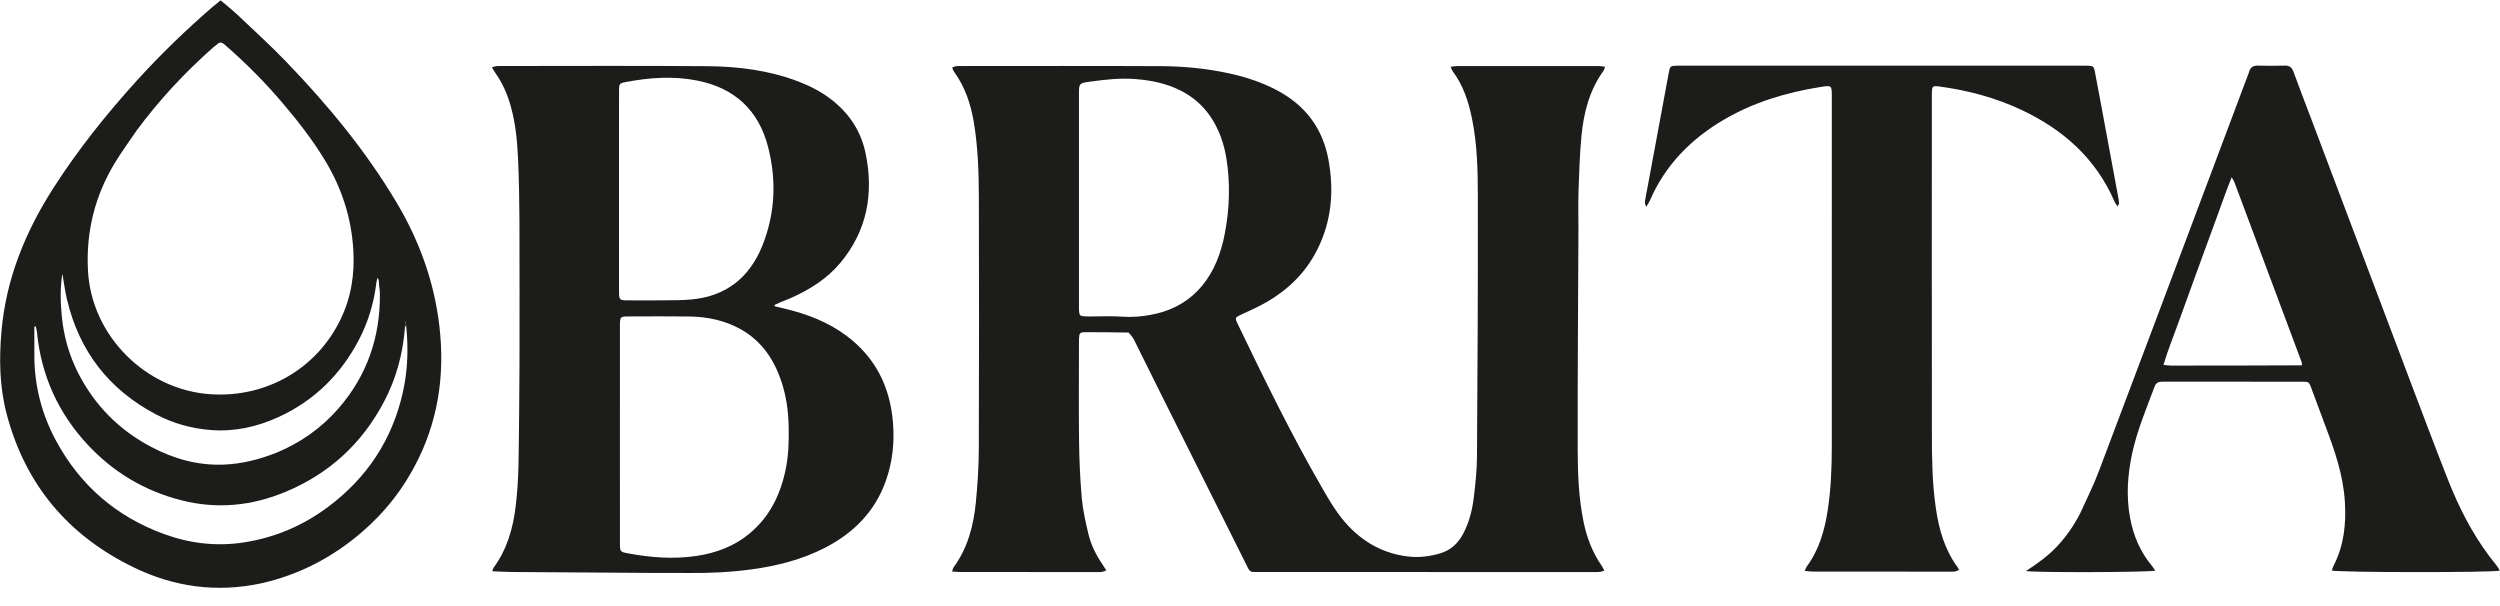
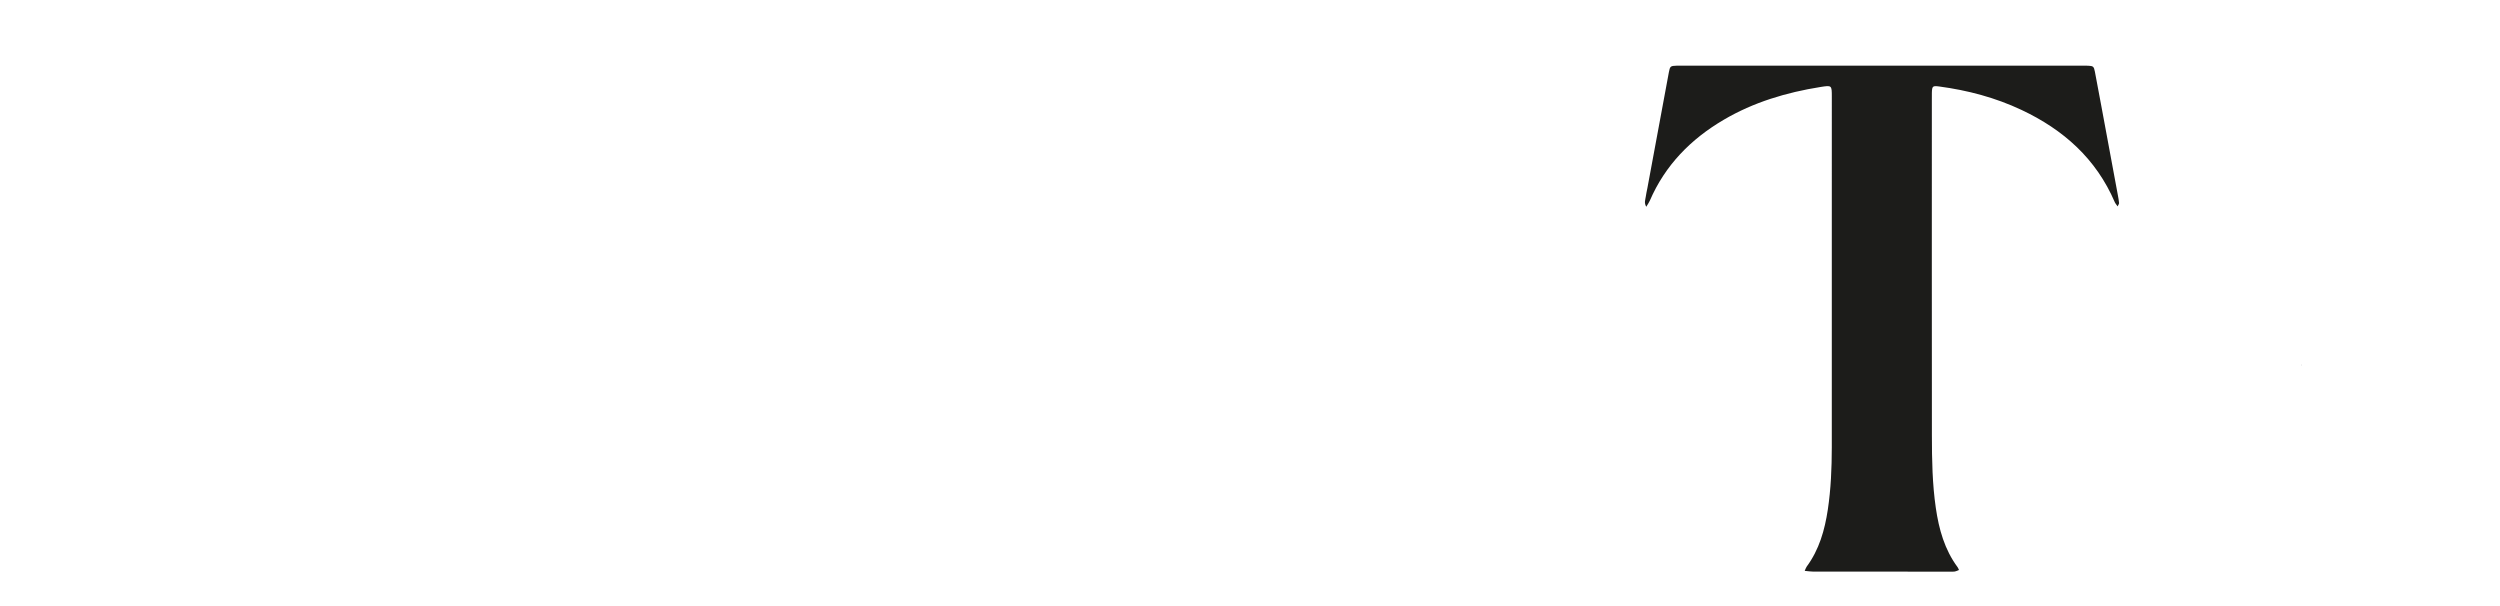
<svg xmlns="http://www.w3.org/2000/svg" width="99" height="24" viewBox="0 0 99 24" fill="none">
  <g id="Brita-logo 2" clip-path="url(#clip0_3946_33317)">
-     <path id="Vector" d="M44.694 13.17C44.106 13.16 43.538 13.152 42.971 13.155C42.767 13.156 42.739 13.195 42.729 13.403C42.725 13.48 42.727 13.557 42.727 13.635C42.727 14.926 42.715 16.217 42.731 17.508C42.741 18.255 42.774 19.003 42.841 19.747C42.884 20.216 42.992 20.681 43.1 21.14C43.202 21.569 43.395 21.966 43.646 22.331C43.698 22.408 43.747 22.487 43.812 22.59C43.736 22.615 43.685 22.641 43.631 22.648C43.564 22.657 43.494 22.653 43.425 22.653C41.635 22.653 39.845 22.654 38.055 22.652C37.947 22.652 37.838 22.64 37.703 22.633C37.729 22.557 37.734 22.504 37.761 22.468C38.324 21.699 38.554 20.811 38.645 19.886C38.713 19.185 38.758 18.479 38.761 17.775C38.773 14.479 38.771 11.183 38.763 7.887C38.761 6.864 38.731 5.841 38.561 4.827C38.442 4.123 38.221 3.459 37.802 2.872C37.772 2.83 37.749 2.783 37.725 2.738C37.718 2.723 37.72 2.704 37.715 2.666C37.765 2.65 37.817 2.627 37.871 2.62C37.939 2.611 38.009 2.615 38.078 2.615C40.719 2.615 43.361 2.606 46.003 2.62C46.915 2.625 47.824 2.717 48.717 2.915C49.35 3.056 49.959 3.257 50.537 3.558C51.663 4.145 52.367 5.05 52.602 6.299C52.837 7.55 52.736 8.768 52.148 9.918C51.701 10.794 51.024 11.456 50.183 11.949C49.858 12.139 49.509 12.292 49.166 12.451C48.906 12.572 48.894 12.581 49.013 12.828C50.066 15.014 51.128 17.195 52.343 19.298C52.656 19.842 52.972 20.386 53.412 20.844C54.06 21.521 54.839 21.932 55.778 22.039C56.198 22.087 56.599 22.034 57.001 21.922C57.445 21.799 57.748 21.513 57.955 21.113C58.191 20.656 58.309 20.16 58.369 19.656C58.431 19.127 58.485 18.594 58.489 18.063C58.511 14.63 58.529 11.197 58.523 7.763C58.521 6.734 58.498 5.699 58.288 4.682C58.15 4.009 57.939 3.369 57.52 2.812C57.492 2.774 57.479 2.724 57.444 2.647C57.54 2.634 57.612 2.617 57.684 2.617C59.56 2.615 61.436 2.615 63.312 2.617C63.386 2.617 63.46 2.631 63.559 2.641C63.534 2.713 63.527 2.764 63.501 2.8C62.941 3.572 62.714 4.461 62.626 5.386C62.557 6.112 62.534 6.844 62.509 7.574C62.492 8.09 62.508 8.607 62.506 9.123C62.494 12.031 62.47 14.939 62.477 17.847C62.479 18.783 62.519 19.721 62.705 20.645C62.834 21.286 63.062 21.884 63.438 22.421C63.471 22.469 63.493 22.524 63.531 22.597C63.461 22.618 63.409 22.643 63.354 22.648C63.26 22.657 63.165 22.653 63.07 22.653C58.698 22.653 54.327 22.654 49.955 22.652C49.439 22.652 49.524 22.701 49.297 22.247C48.179 20.016 47.063 17.783 45.948 15.551C45.598 14.85 45.254 14.147 44.903 13.447C44.854 13.35 44.778 13.266 44.694 13.17ZM48.444 9.528C48.658 8.572 48.723 7.607 48.615 6.633C48.562 6.153 48.462 5.683 48.271 5.236C47.955 4.496 47.453 3.934 46.726 3.573C46.176 3.301 45.591 3.183 44.987 3.133C44.384 3.083 43.786 3.148 43.189 3.23C42.727 3.293 42.727 3.292 42.727 3.749C42.727 6.518 42.727 9.288 42.727 12.057C42.727 12.143 42.724 12.229 42.731 12.315C42.744 12.492 42.769 12.515 42.953 12.527C43.038 12.533 43.124 12.53 43.211 12.531C43.623 12.532 44.038 12.51 44.448 12.54C44.822 12.568 45.187 12.536 45.55 12.471C46.26 12.344 46.892 12.055 47.407 11.532C47.949 10.981 48.255 10.309 48.444 9.528Z" fill="#1C1C1A" />
-     <path id="Vector_2" d="M20.572 14.433C20.572 12.523 20.577 10.638 20.57 8.753C20.566 7.927 20.552 7.101 20.514 6.277C20.482 5.59 20.419 4.904 20.234 4.236C20.101 3.75 19.905 3.295 19.612 2.883C19.569 2.821 19.534 2.754 19.48 2.666C19.558 2.645 19.611 2.624 19.665 2.617C19.725 2.61 19.786 2.614 19.846 2.614C22.574 2.614 25.303 2.599 28.031 2.621C29.247 2.632 30.451 2.785 31.601 3.222C32.07 3.401 32.514 3.628 32.912 3.934C33.629 4.485 34.101 5.2 34.281 6.087C34.604 7.673 34.337 9.134 33.283 10.402C32.756 11.037 32.071 11.465 31.324 11.799C31.183 11.862 31.037 11.914 30.894 11.974C30.819 12.005 30.747 12.042 30.674 12.076C30.676 12.094 30.677 12.111 30.679 12.129C30.801 12.158 30.923 12.188 31.045 12.216C31.941 12.427 32.79 12.747 33.533 13.306C34.662 14.154 35.236 15.3 35.359 16.695C35.43 17.504 35.347 18.294 35.074 19.057C34.64 20.27 33.792 21.115 32.661 21.695C31.754 22.16 30.782 22.408 29.778 22.545C28.959 22.657 28.135 22.698 27.308 22.69C26.818 22.685 26.327 22.691 25.836 22.688C23.978 22.677 22.12 22.665 20.261 22.651C20.015 22.649 19.769 22.633 19.495 22.622C19.52 22.552 19.525 22.51 19.547 22.48C20.078 21.757 20.316 20.925 20.42 20.053C20.485 19.508 20.522 18.956 20.532 18.407C20.558 17.091 20.56 15.775 20.572 14.433ZM24.548 18.384C24.549 19.442 24.548 20.5 24.55 21.558C24.55 21.828 24.571 21.857 24.825 21.904C25.743 22.078 26.666 22.154 27.595 22.013C28.356 21.897 29.059 21.638 29.663 21.143C30.466 20.485 30.895 19.613 31.106 18.619C31.23 18.036 31.245 17.445 31.23 16.85C31.215 16.26 31.134 15.684 30.949 15.125C30.657 14.239 30.161 13.501 29.328 13.036C28.698 12.684 28.008 12.544 27.294 12.533C26.512 12.522 25.729 12.53 24.946 12.531C24.55 12.531 24.549 12.533 24.549 12.938C24.548 14.736 24.548 16.534 24.548 18.384ZM24.512 6.041C24.512 7.856 24.512 9.67 24.513 11.484C24.513 11.891 24.516 11.894 24.911 11.894C25.375 11.895 25.84 11.899 26.304 11.893C26.665 11.889 27.027 11.892 27.385 11.858C28.753 11.731 29.679 10.991 30.185 9.738C30.7 8.462 30.756 7.138 30.414 5.814C30.039 4.361 29.086 3.481 27.608 3.19C26.658 3.002 25.709 3.071 24.766 3.252C24.537 3.295 24.515 3.327 24.514 3.565C24.511 4.373 24.513 5.181 24.512 6.041Z" fill="#1C1C1A" />
-     <path id="Vector_3" d="M10.34 23.101C8.569 23.478 6.891 23.243 5.294 22.468C2.701 21.209 1 19.195 0.264 16.395C-0.02 15.318 -0.038 14.218 0.059 13.115C0.24 11.043 1.002 9.181 2.114 7.446C3.091 5.921 4.218 4.513 5.435 3.173C6.361 2.153 7.351 1.199 8.391 0.296C8.495 0.207 8.602 0.123 8.735 0.014C8.95 0.197 9.167 0.363 9.364 0.549C10.026 1.176 10.702 1.789 11.334 2.445C12.979 4.153 14.486 5.973 15.703 8.017C16.544 9.428 17.116 10.94 17.355 12.572C17.638 14.52 17.435 16.4 16.564 18.181C16.018 19.299 15.269 20.268 14.322 21.08C13.164 22.071 11.853 22.761 10.34 23.101ZM16.034 12.982C15.955 14.007 15.691 14.986 15.215 15.894C14.345 17.556 13.037 18.759 11.301 19.48C9.967 20.034 8.592 20.171 7.183 19.812C5.728 19.441 4.487 18.703 3.465 17.602C2.295 16.342 1.628 14.854 1.462 13.143C1.455 13.069 1.433 12.997 1.417 12.924C1.398 12.927 1.379 12.931 1.36 12.934C1.36 13.338 1.357 13.742 1.361 14.145C1.372 15.322 1.666 16.431 2.223 17.46C3.179 19.227 4.611 20.463 6.501 21.15C7.528 21.524 8.586 21.648 9.675 21.477C10.899 21.285 12.002 20.813 12.992 20.073C14.527 18.927 15.525 17.426 15.95 15.552C16.145 14.689 16.178 13.816 16.085 12.902C16.079 12.848 16.073 12.793 16.066 12.739C16.058 12.74 16.049 12.741 16.041 12.741C16.041 12.807 16.041 12.872 16.034 12.982ZM5.406 5.174C5.122 5.594 4.821 6.004 4.558 6.436C3.755 7.752 3.4 9.186 3.484 10.724C3.623 13.3 5.776 15.453 8.359 15.613C10.554 15.749 12.543 14.603 13.488 12.643C13.911 11.766 14.053 10.839 13.989 9.861C13.909 8.603 13.531 7.453 12.888 6.381C12.391 5.552 11.798 4.794 11.173 4.06C10.492 3.26 9.753 2.517 8.963 1.825C8.751 1.639 8.731 1.639 8.51 1.823C8.49 1.839 8.469 1.854 8.45 1.871C7.331 2.86 6.317 3.943 5.406 5.174ZM10.933 17.934C11.887 17.54 12.711 16.965 13.392 16.187C14.538 14.877 15.063 13.344 15.044 11.614C15.042 11.511 15.024 11.409 15.013 11.306C15.003 11.205 15.022 11.097 14.952 11.005C14.918 11.089 14.906 11.172 14.896 11.256C14.8 12.023 14.576 12.755 14.222 13.439C13.505 14.819 12.453 15.863 11.032 16.514C10.184 16.903 9.297 17.101 8.354 17.03C7.586 16.971 6.86 16.768 6.185 16.414C4.319 15.434 3.137 13.911 2.652 11.857C2.577 11.538 2.535 11.212 2.469 10.836C2.375 11.437 2.396 11.985 2.449 12.533C2.524 13.312 2.734 14.056 3.086 14.753C3.739 16.042 4.712 17.027 5.991 17.699C6.88 18.167 7.826 18.436 8.84 18.399C9.55 18.373 10.235 18.207 10.933 17.934Z" fill="#1C1C1A" />
    <path id="Vector_4" d="M65.237 7.446C65.523 5.902 65.804 4.379 66.088 2.857C66.131 2.624 66.155 2.608 66.394 2.601C66.48 2.598 66.566 2.6 66.652 2.6C71.901 2.6 77.151 2.6 82.4 2.6C82.495 2.6 82.59 2.598 82.684 2.602C82.89 2.612 82.918 2.631 82.957 2.836C83.046 3.291 83.129 3.748 83.214 4.205C83.432 5.381 83.65 6.556 83.868 7.732C83.886 7.833 83.906 7.935 83.915 8.038C83.918 8.07 83.888 8.106 83.858 8.173C83.807 8.098 83.766 8.056 83.745 8.006C83.009 6.287 81.711 5.134 80.052 4.353C79.016 3.865 77.921 3.575 76.788 3.424C76.532 3.39 76.509 3.413 76.502 3.675C76.5 3.761 76.501 3.847 76.501 3.933C76.501 8.374 76.498 12.815 76.503 17.255C76.504 18.209 76.52 19.164 76.658 20.112C76.781 20.956 77.003 21.762 77.521 22.461C77.54 22.487 77.551 22.52 77.576 22.572C77.515 22.596 77.465 22.623 77.412 22.632C77.354 22.643 77.292 22.637 77.232 22.637C75.425 22.638 73.618 22.638 71.81 22.636C71.704 22.636 71.597 22.618 71.466 22.606C71.503 22.525 71.517 22.475 71.546 22.436C72.04 21.766 72.259 20.993 72.381 20.184C72.504 19.366 72.538 18.541 72.539 17.715C72.542 13.085 72.54 8.455 72.54 3.826C72.54 3.376 72.539 3.374 72.096 3.444C70.742 3.66 69.445 4.046 68.256 4.745C66.953 5.511 65.938 6.544 65.332 7.949C65.301 8.021 65.252 8.086 65.192 8.188C65.098 8.024 65.157 7.909 65.171 7.797C65.185 7.687 65.212 7.578 65.237 7.446Z" fill="#1C1C1A" />
-     <path id="Vector_5" d="M82.367 20.344C82.619 19.786 82.889 19.256 83.099 18.702C84.625 14.671 86.138 10.635 87.655 6.6C88.11 5.392 88.563 4.184 89.017 2.976C89.032 2.936 89.052 2.896 89.062 2.855C89.109 2.67 89.22 2.592 89.416 2.598C89.769 2.609 90.122 2.608 90.475 2.598C90.659 2.593 90.756 2.666 90.819 2.836C91.056 3.482 91.304 4.124 91.547 4.768C92.829 8.165 94.11 11.562 95.394 14.958C95.906 16.31 96.413 17.663 96.944 19.008C97.369 20.083 97.889 21.111 98.587 22.039C98.68 22.163 98.781 22.281 98.874 22.405C98.918 22.462 98.951 22.528 98.992 22.596C98.733 22.679 92.567 22.673 92.336 22.591C92.363 22.522 92.385 22.451 92.418 22.386C92.825 21.585 92.913 20.731 92.856 19.85C92.789 18.814 92.457 17.847 92.093 16.888C91.901 16.381 91.716 15.871 91.526 15.364C91.435 15.123 91.429 15.116 91.171 15.116C89.338 15.114 87.505 15.115 85.672 15.114C85.517 15.114 85.388 15.128 85.323 15.305C85 16.176 84.634 17.032 84.436 17.945C84.253 18.793 84.191 19.646 84.351 20.506C84.48 21.204 84.747 21.839 85.202 22.39C85.253 22.453 85.297 22.523 85.35 22.597C85.132 22.665 80.58 22.68 80.229 22.613C80.694 22.308 81.116 22.007 81.471 21.624C81.824 21.242 82.12 20.822 82.367 20.344ZM91.144 14.467C91.156 14.46 91.163 14.449 91.161 14.399C91.157 14.382 91.154 14.365 91.148 14.349C90.26 11.971 89.372 9.593 88.483 7.216C88.463 7.164 88.429 7.118 88.374 7.018C88.159 7.548 87.992 8.041 87.812 8.53C87.631 9.022 87.45 9.515 87.27 10.008C87.093 10.493 86.917 10.978 86.741 11.463C86.562 11.957 86.382 12.449 86.204 12.943C86.028 13.433 85.831 13.915 85.673 14.45C85.798 14.462 85.88 14.477 85.962 14.477C87.684 14.477 89.405 14.476 91.144 14.467Z" fill="#1C1C1A" />
-     <path id="Vector_6" d="M16.085 12.921C16.085 12.938 16.063 12.939 16.052 12.939C16.041 12.873 16.041 12.807 16.041 12.741C16.049 12.741 16.058 12.74 16.066 12.739C16.072 12.794 16.078 12.849 16.085 12.921Z" fill="#1C1C1A" />
    <path id="Vector_7" d="M91.135 14.47C91.134 14.464 91.144 14.455 91.16 14.44C91.164 14.448 91.156 14.459 91.135 14.47Z" fill="#1C1C1A" />
  </g>
  <defs>
    <clipPath id="clip0_3946_33317">
      <rect width="99" height="23.291" fill="white" transform="translate(0 -0)" />
    </clipPath>
  </defs>
</svg>